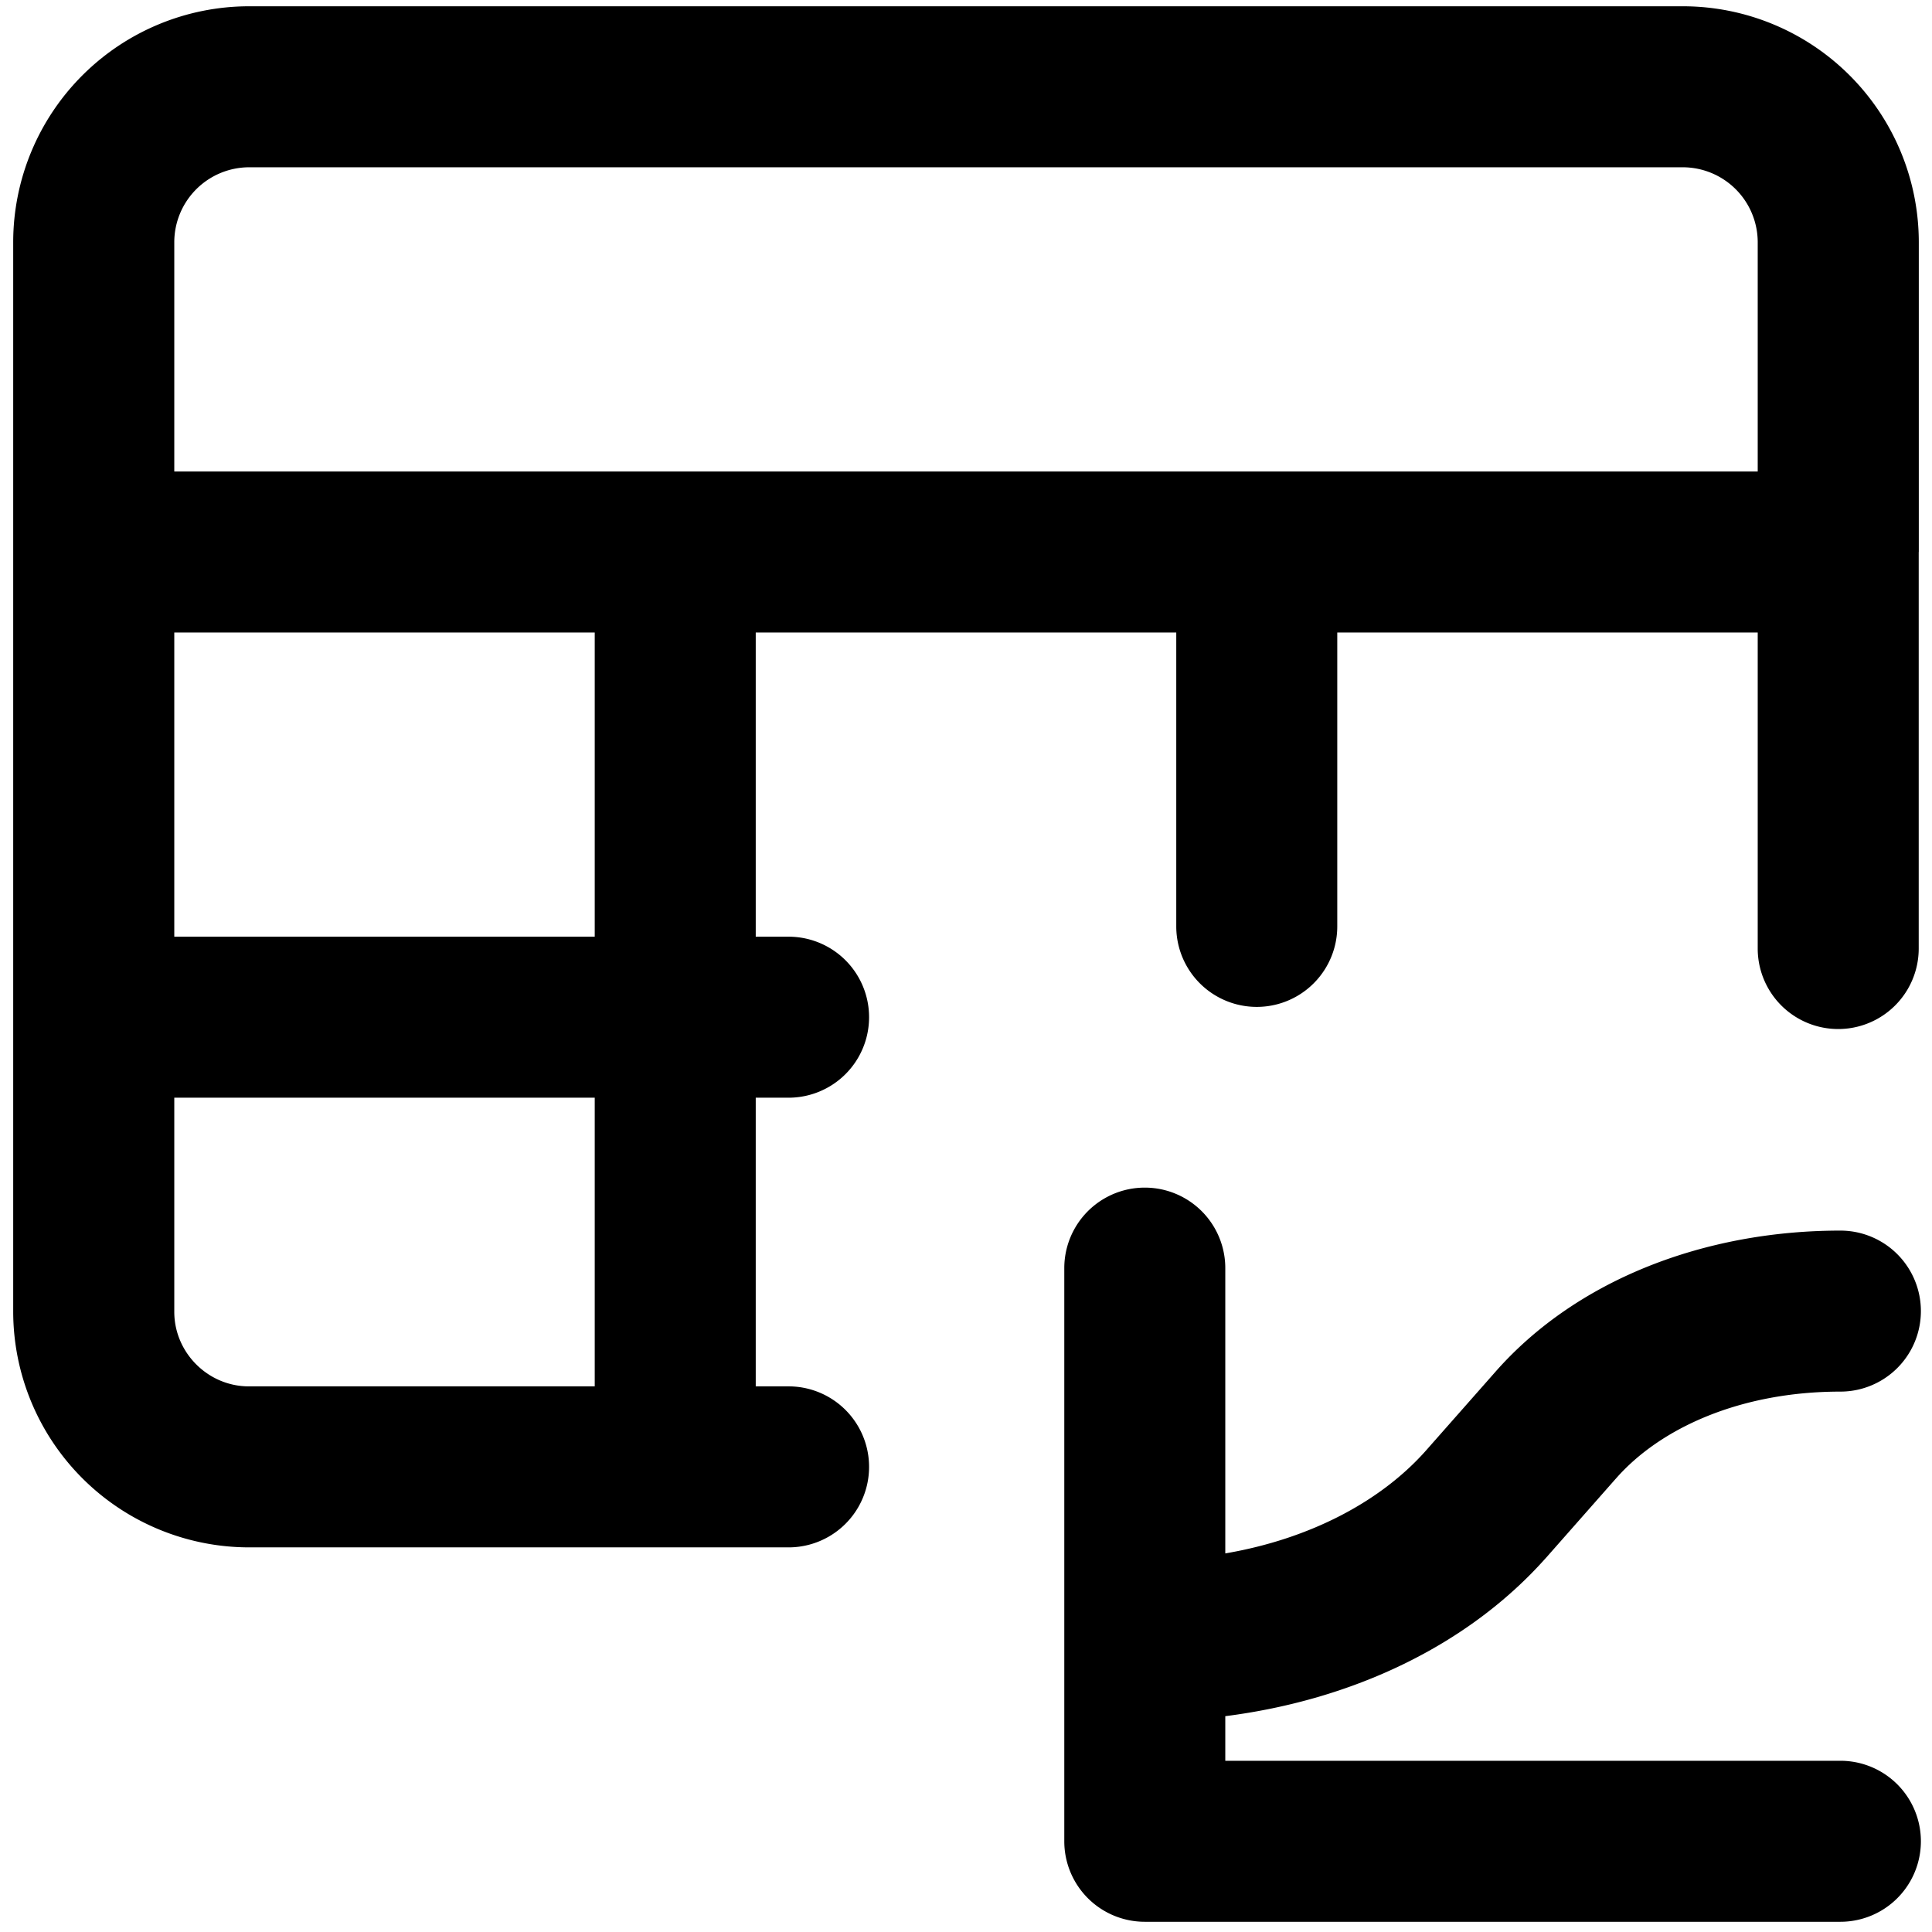
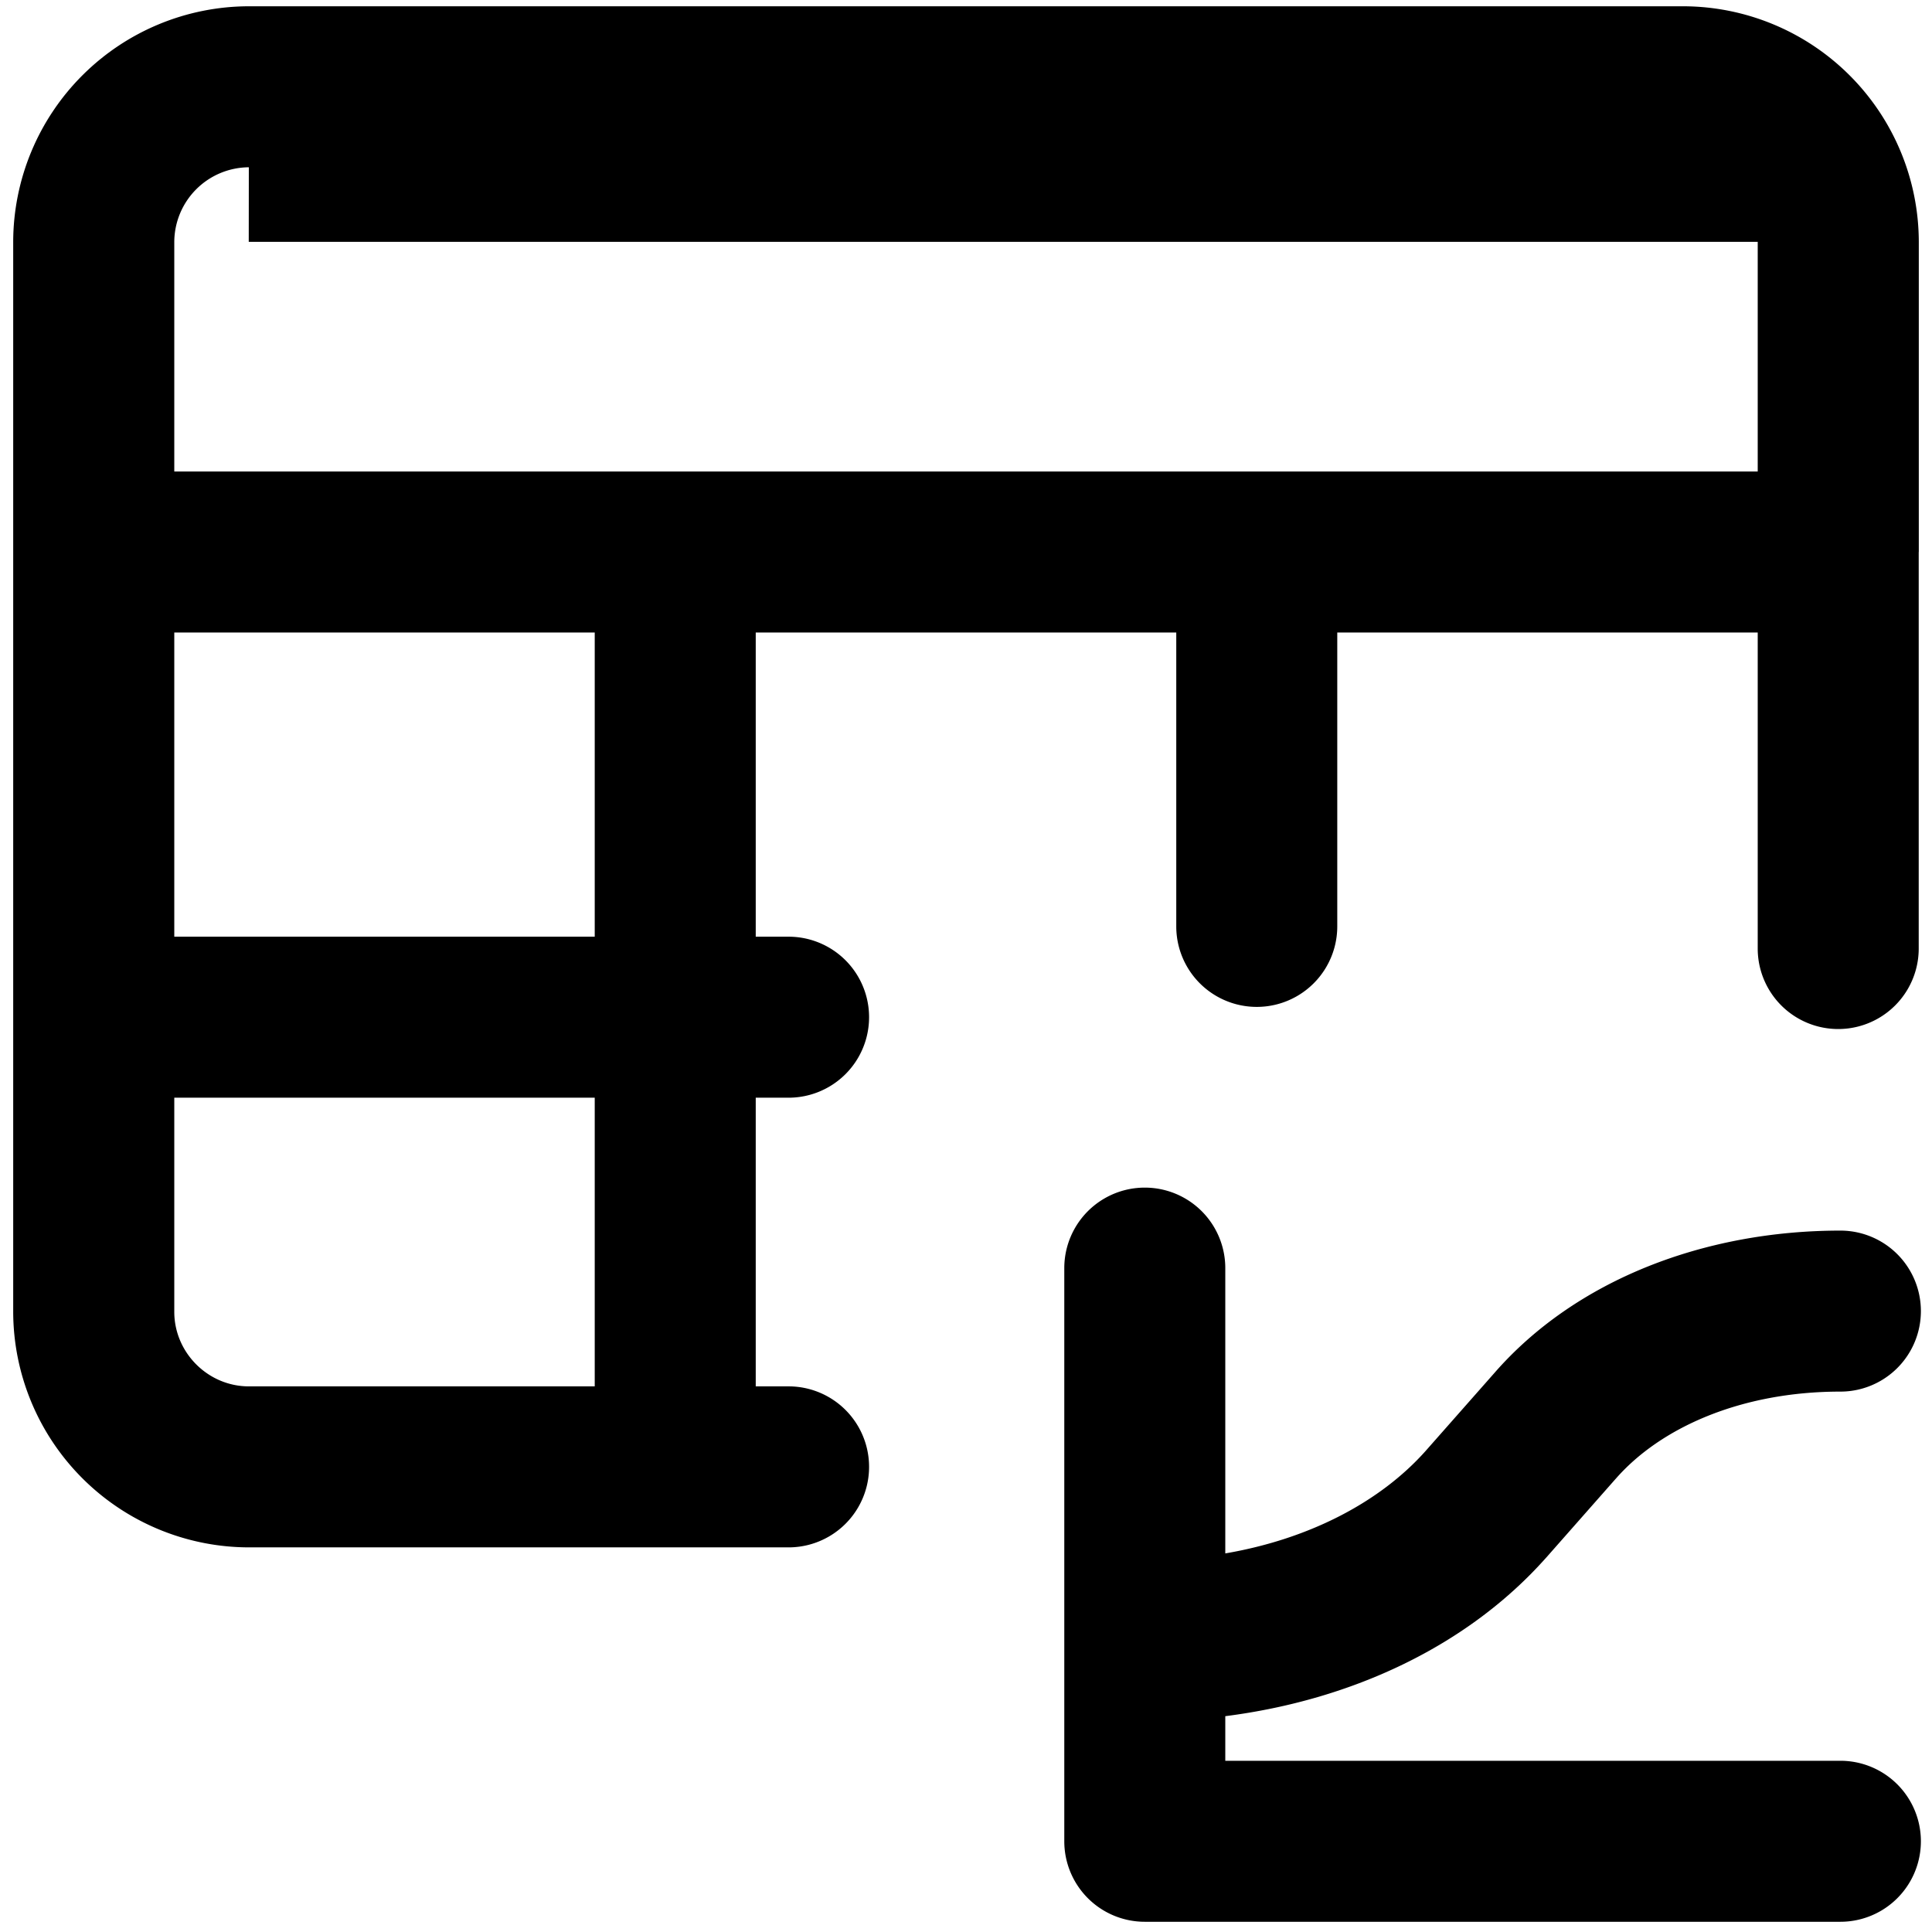
<svg xmlns="http://www.w3.org/2000/svg" fill="none" viewBox="0 0 24 24">
-   <path fill="#000000" fill-rule="evenodd" d="M3.091 2.078a0.932 0.932 0 0 0 -0.926 0.926v2.853h19.67V3.004a0.932 0.932 0 0 0 -0.926 -0.926H3.09Zm20.744 4.779 0 0.002v4.924a1 1 0 1 1 -2 0V7.857h-5.223v3.651a1 1 0 0 1 -2 0V7.857H9.388v3.779h0.408a1 1 0 1 1 0 2h-0.408v3.586h0.408a1 1 0 1 1 0 2H8.388l-0.01 0H3.09a2.932 2.932 0 0 1 -2.926 -2.927V3.005A2.932 2.932 0 0 1 3.09 0.078h17.82a2.932 2.932 0 0 1 2.926 2.926l0 3.853ZM7.388 17.222v-3.586H2.165v2.66c0 0.507 0.419 0.926 0.926 0.926h4.297Zm0 -5.586V7.857H2.165v3.779h5.223Zm7.833 4.117a1 1 0 1 0 -2 0v7.12a1 1 0 0 0 1 1h8.641a1 1 0 1 0 0 -2h-7.641v-0.554c1.57 -0.2 3.006 -0.869 3.981 -1.964l0.003 -0.003 0.864 -0.98 0.003 -0.003c0.55 -0.629 1.546 -1.082 2.79 -1.082a1 1 0 0 0 0 -2c-1.692 0 -3.288 0.614 -4.294 1.764l-0.861 0.976c-0.556 0.623 -1.428 1.089 -2.486 1.27v-3.544Z" clip-rule="evenodd" stroke-width="1" />
+   <path fill="#000000" fill-rule="evenodd" d="M3.091 2.078a0.932 0.932 0 0 0 -0.926 0.926v2.853h19.67V3.004H3.09Zm20.744 4.779 0 0.002v4.924a1 1 0 1 1 -2 0V7.857h-5.223v3.651a1 1 0 0 1 -2 0V7.857H9.388v3.779h0.408a1 1 0 1 1 0 2h-0.408v3.586h0.408a1 1 0 1 1 0 2H8.388l-0.01 0H3.09a2.932 2.932 0 0 1 -2.926 -2.927V3.005A2.932 2.932 0 0 1 3.09 0.078h17.82a2.932 2.932 0 0 1 2.926 2.926l0 3.853ZM7.388 17.222v-3.586H2.165v2.66c0 0.507 0.419 0.926 0.926 0.926h4.297Zm0 -5.586V7.857H2.165v3.779h5.223Zm7.833 4.117a1 1 0 1 0 -2 0v7.12a1 1 0 0 0 1 1h8.641a1 1 0 1 0 0 -2h-7.641v-0.554c1.57 -0.2 3.006 -0.869 3.981 -1.964l0.003 -0.003 0.864 -0.98 0.003 -0.003c0.55 -0.629 1.546 -1.082 2.79 -1.082a1 1 0 0 0 0 -2c-1.692 0 -3.288 0.614 -4.294 1.764l-0.861 0.976c-0.556 0.623 -1.428 1.089 -2.486 1.27v-3.544Z" clip-rule="evenodd" stroke-width="1" />
</svg>